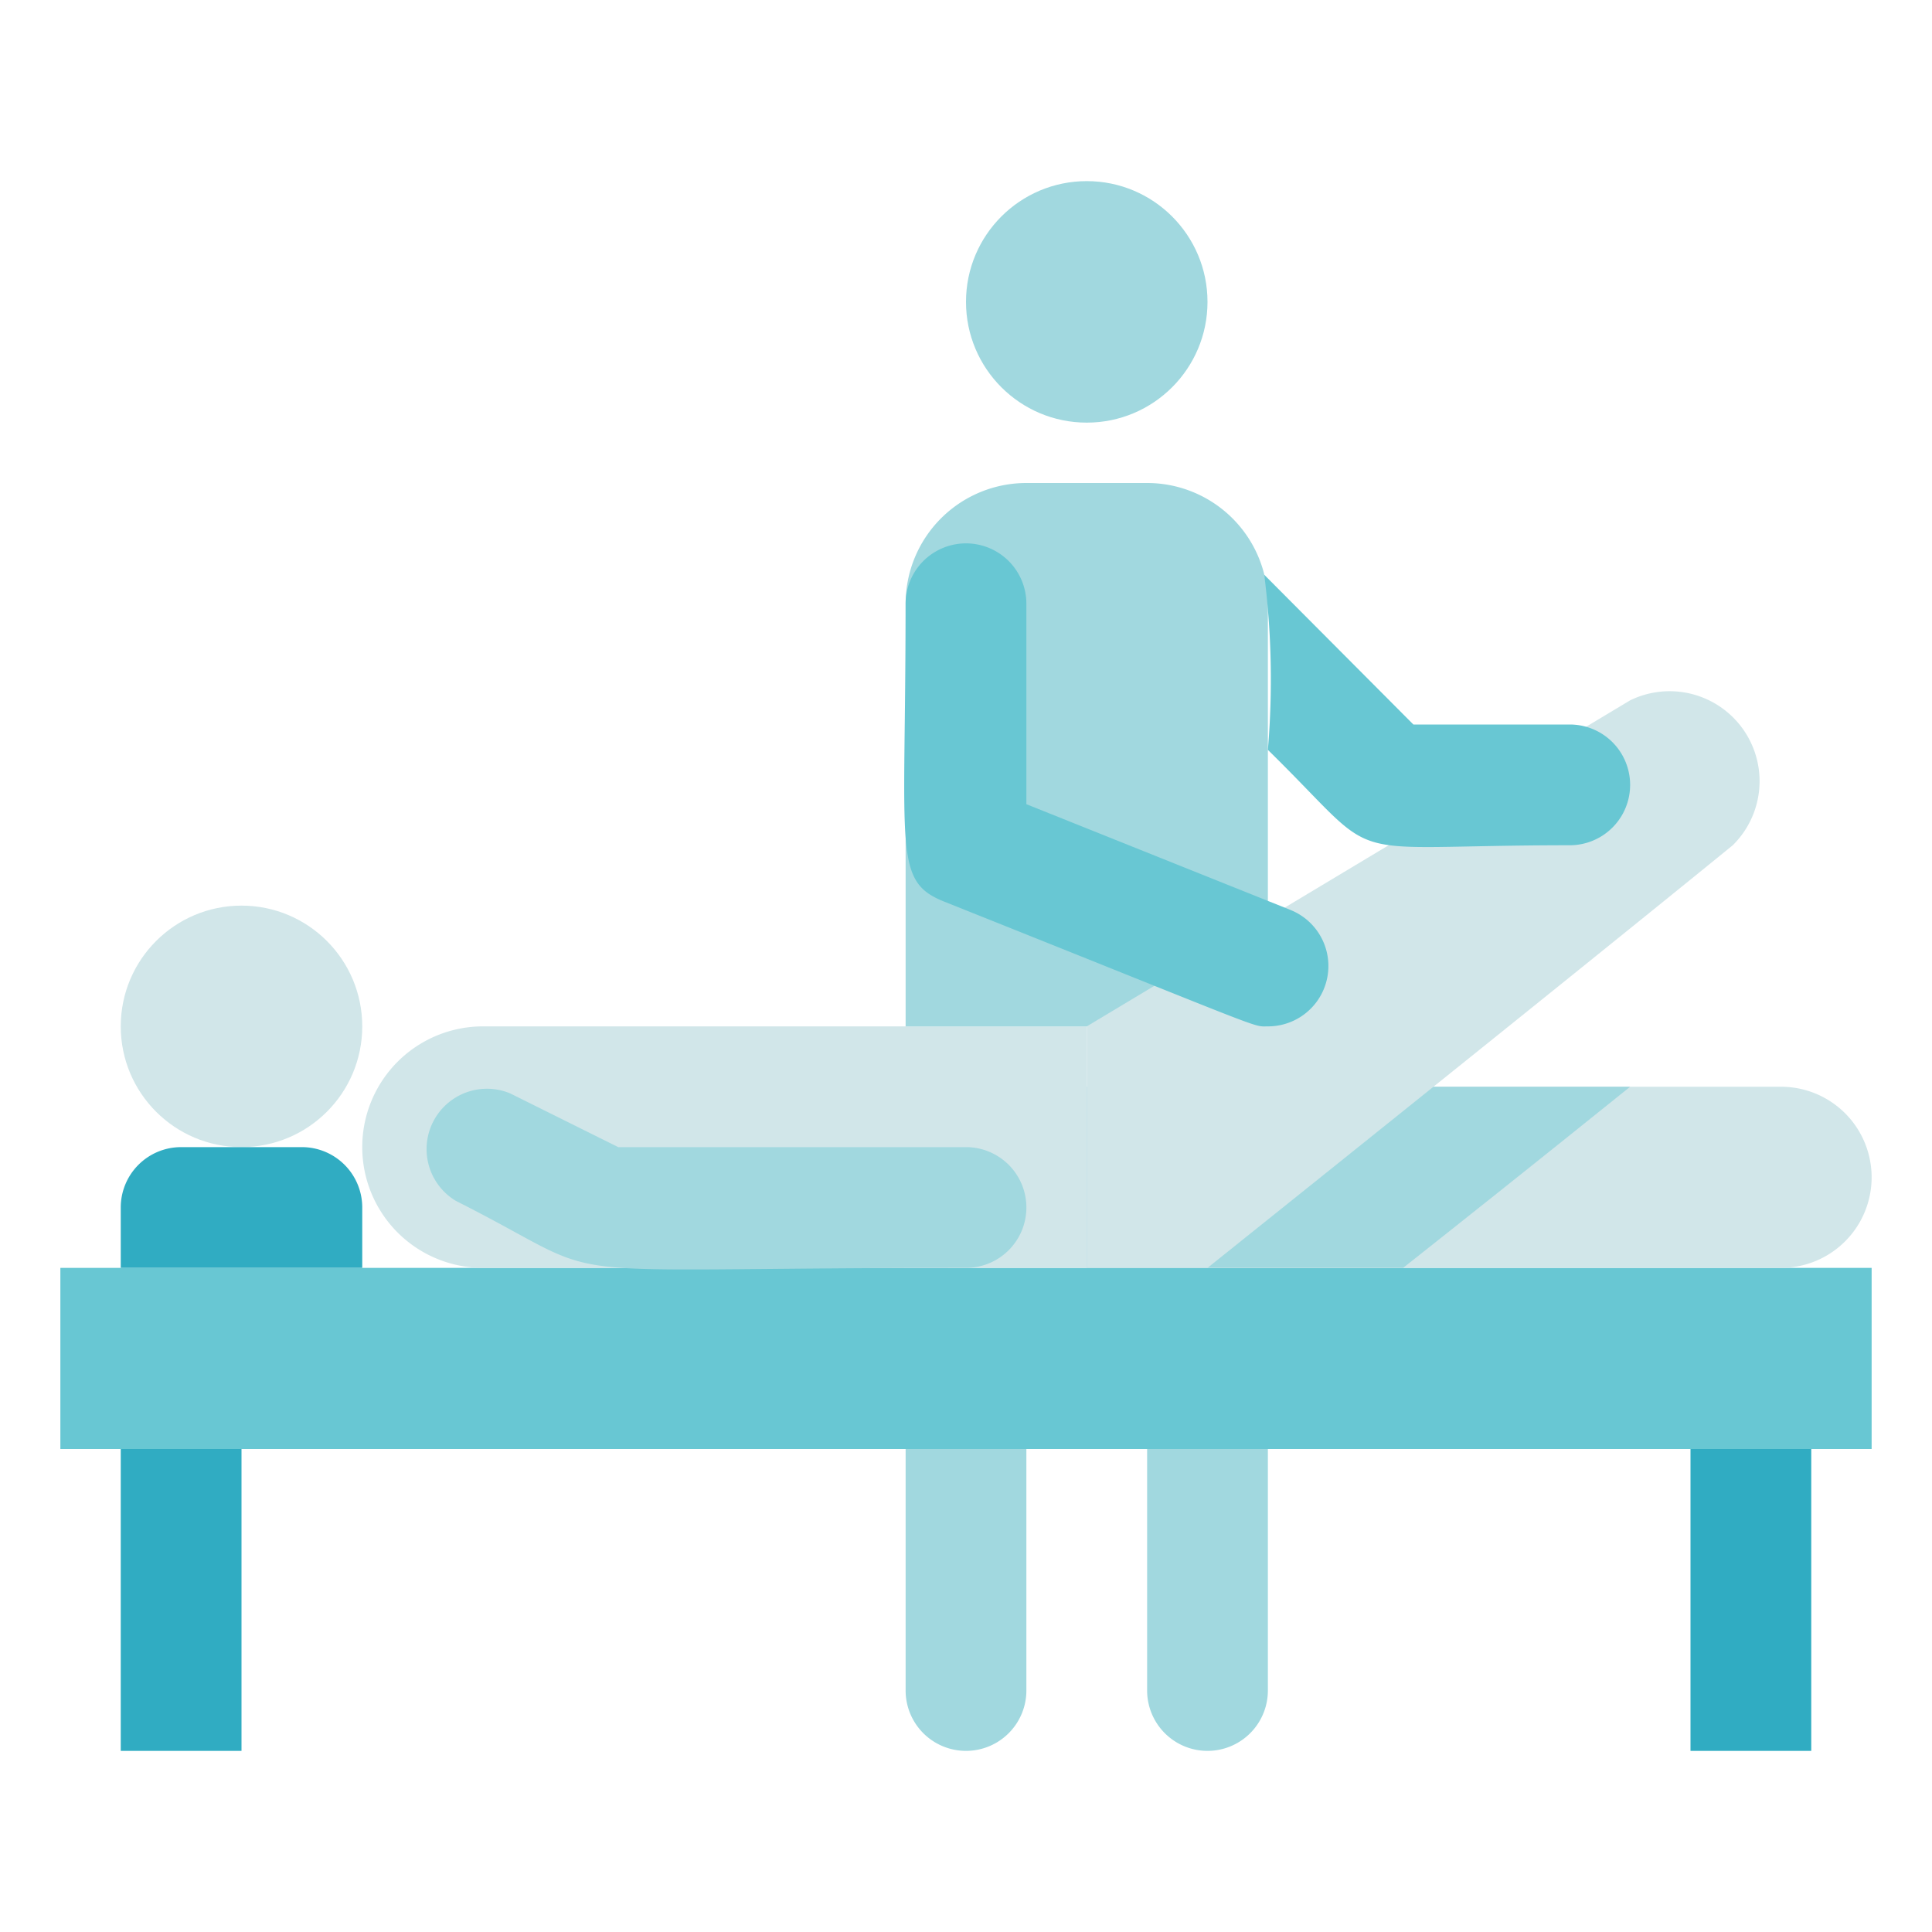
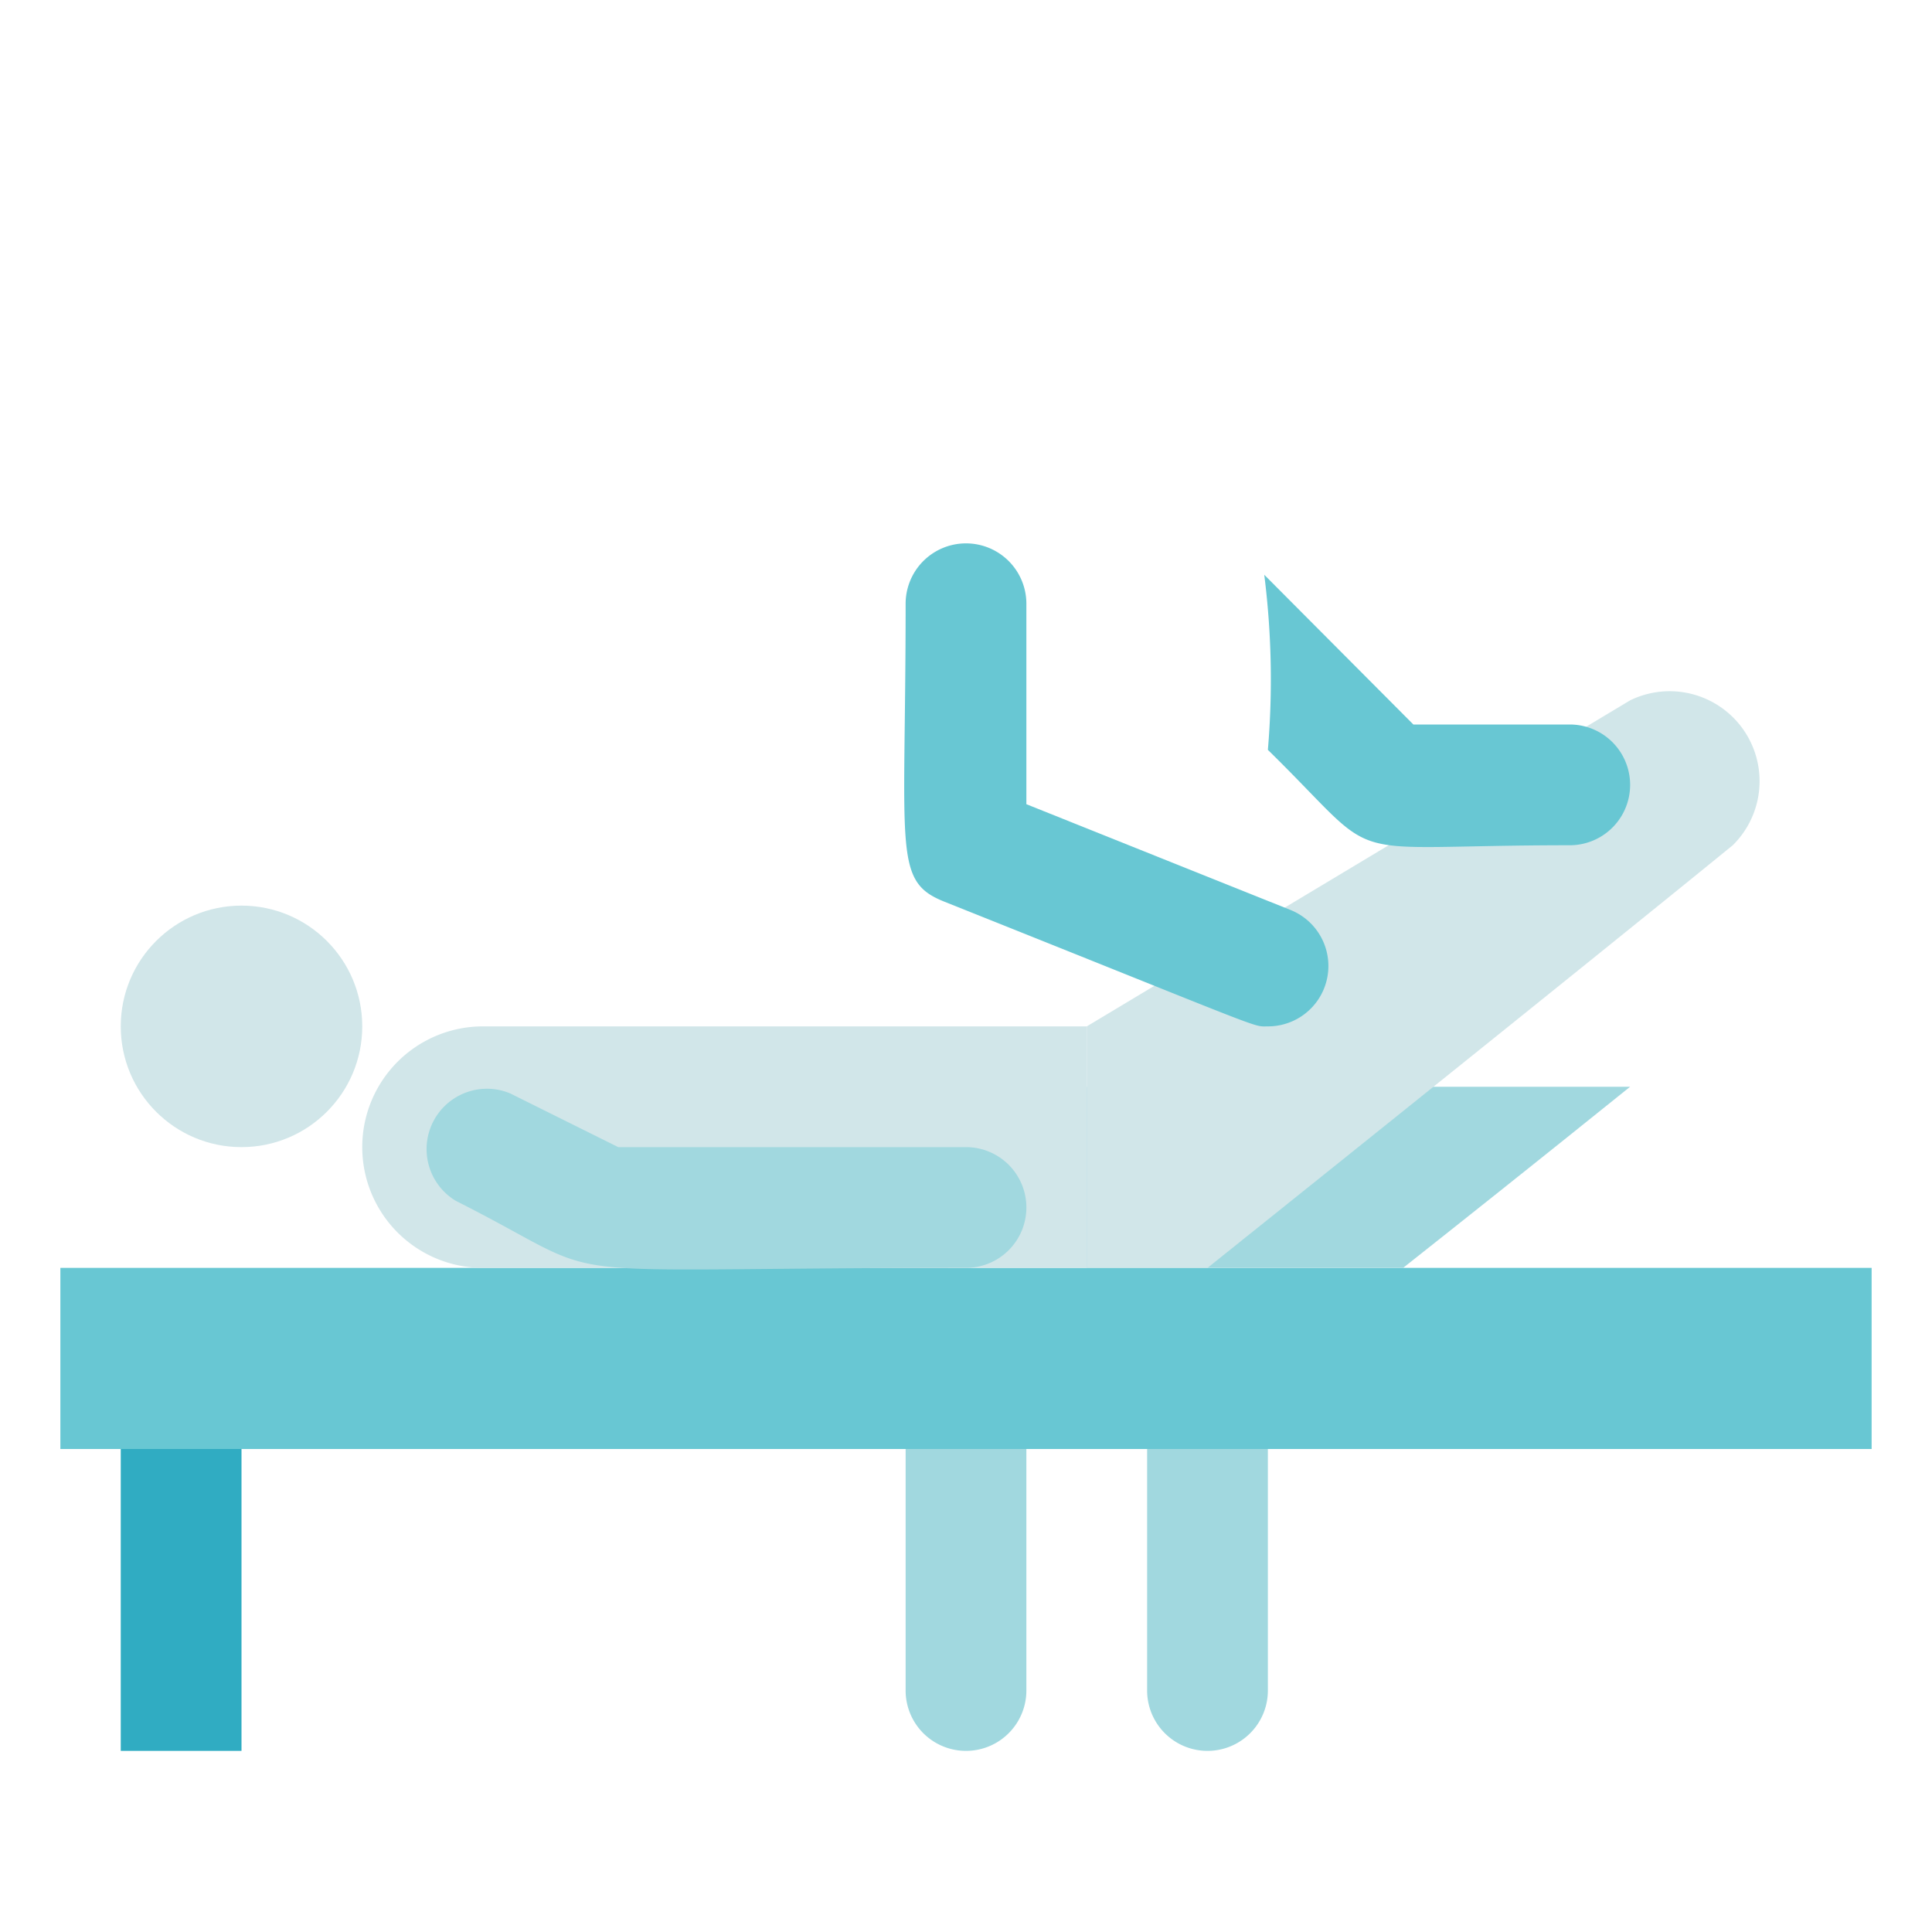
<svg xmlns="http://www.w3.org/2000/svg" viewBox="0 0 32 32">
  <defs>
    <style>.cls-1{fill:#30acc2;}.cls-2{fill:#68c7d3;}.cls-3{fill:#d1e6e9;}.cls-4{fill:#a1d8df;}</style>
  </defs>
  <title>Physiotherapy</title>
  <g id="Physiotherapy">
    <rect class="cls-1" x="2" y="24" width="2" height="5" />
    <rect class="cls-2" x="1" y="21" width="30" height="3" />
-     <rect class="cls-1" x="28" y="24" width="2" height="5" />
-     <path class="cls-3" d="M29.5,21H18V18H29.5A1.5,1.5,0,0,1,29.5,21Z" />
    <circle class="cls-3" cx="4" cy="17" r="2" />
    <path class="cls-4" d="M19,28V24h2v4A1,1,0,0,1,19,28Z" />
    <path class="cls-4" d="M15,28V24h2v4A1,1,0,0,1,15,28Z" />
-     <path class="cls-1" d="M3,19H5a1,1,0,0,1,1,1v1a0,0,0,0,1,0,0H2a0,0,0,0,1,0,0V20A1,1,0,0,1,3,19Z" />
    <path class="cls-3" d="M18,21H8a2,2,0,0,1,0-4H18Z" />
    <path class="cls-4" d="M16,21c-7.49,0-5.65.3-8.45-1.11a1,1,0,0,1,.9-1.78l1.79.89H16A1,1,0,0,1,16,21Z" />
    <path class="cls-4" d="M27,18c-1.64,1.32-2.85,2.28-3.76,3H18V18Z" />
-     <circle class="cls-4" cx="18" cy="5" r="2" />
-     <path class="cls-4" d="M17,8h2a2,2,0,0,1,2,2v7a0,0,0,0,1,0,0H15a0,0,0,0,1,0,0V10A2,2,0,0,1,17,8Z" />
    <path class="cls-3" d="M18,17l9-5.4A1.49,1.49,0,0,1,28.7,14C26,16.2,20,21,20,21H18Z" />
    <path class="cls-2" d="M21,17c-.27,0,.09.11-5.37-2.07-.84-.34-.63-.84-.63-4.93a1,1,0,0,1,2,0v3.32l4.37,1.75A1,1,0,0,1,21,17Z" />
    <path class="cls-2" d="M26,14c-4,0-3,.38-5-1.58a13.82,13.82,0,0,0-.06-2.9L23.41,12H26A1,1,0,0,1,26,14Z" />
  </g>
</svg>